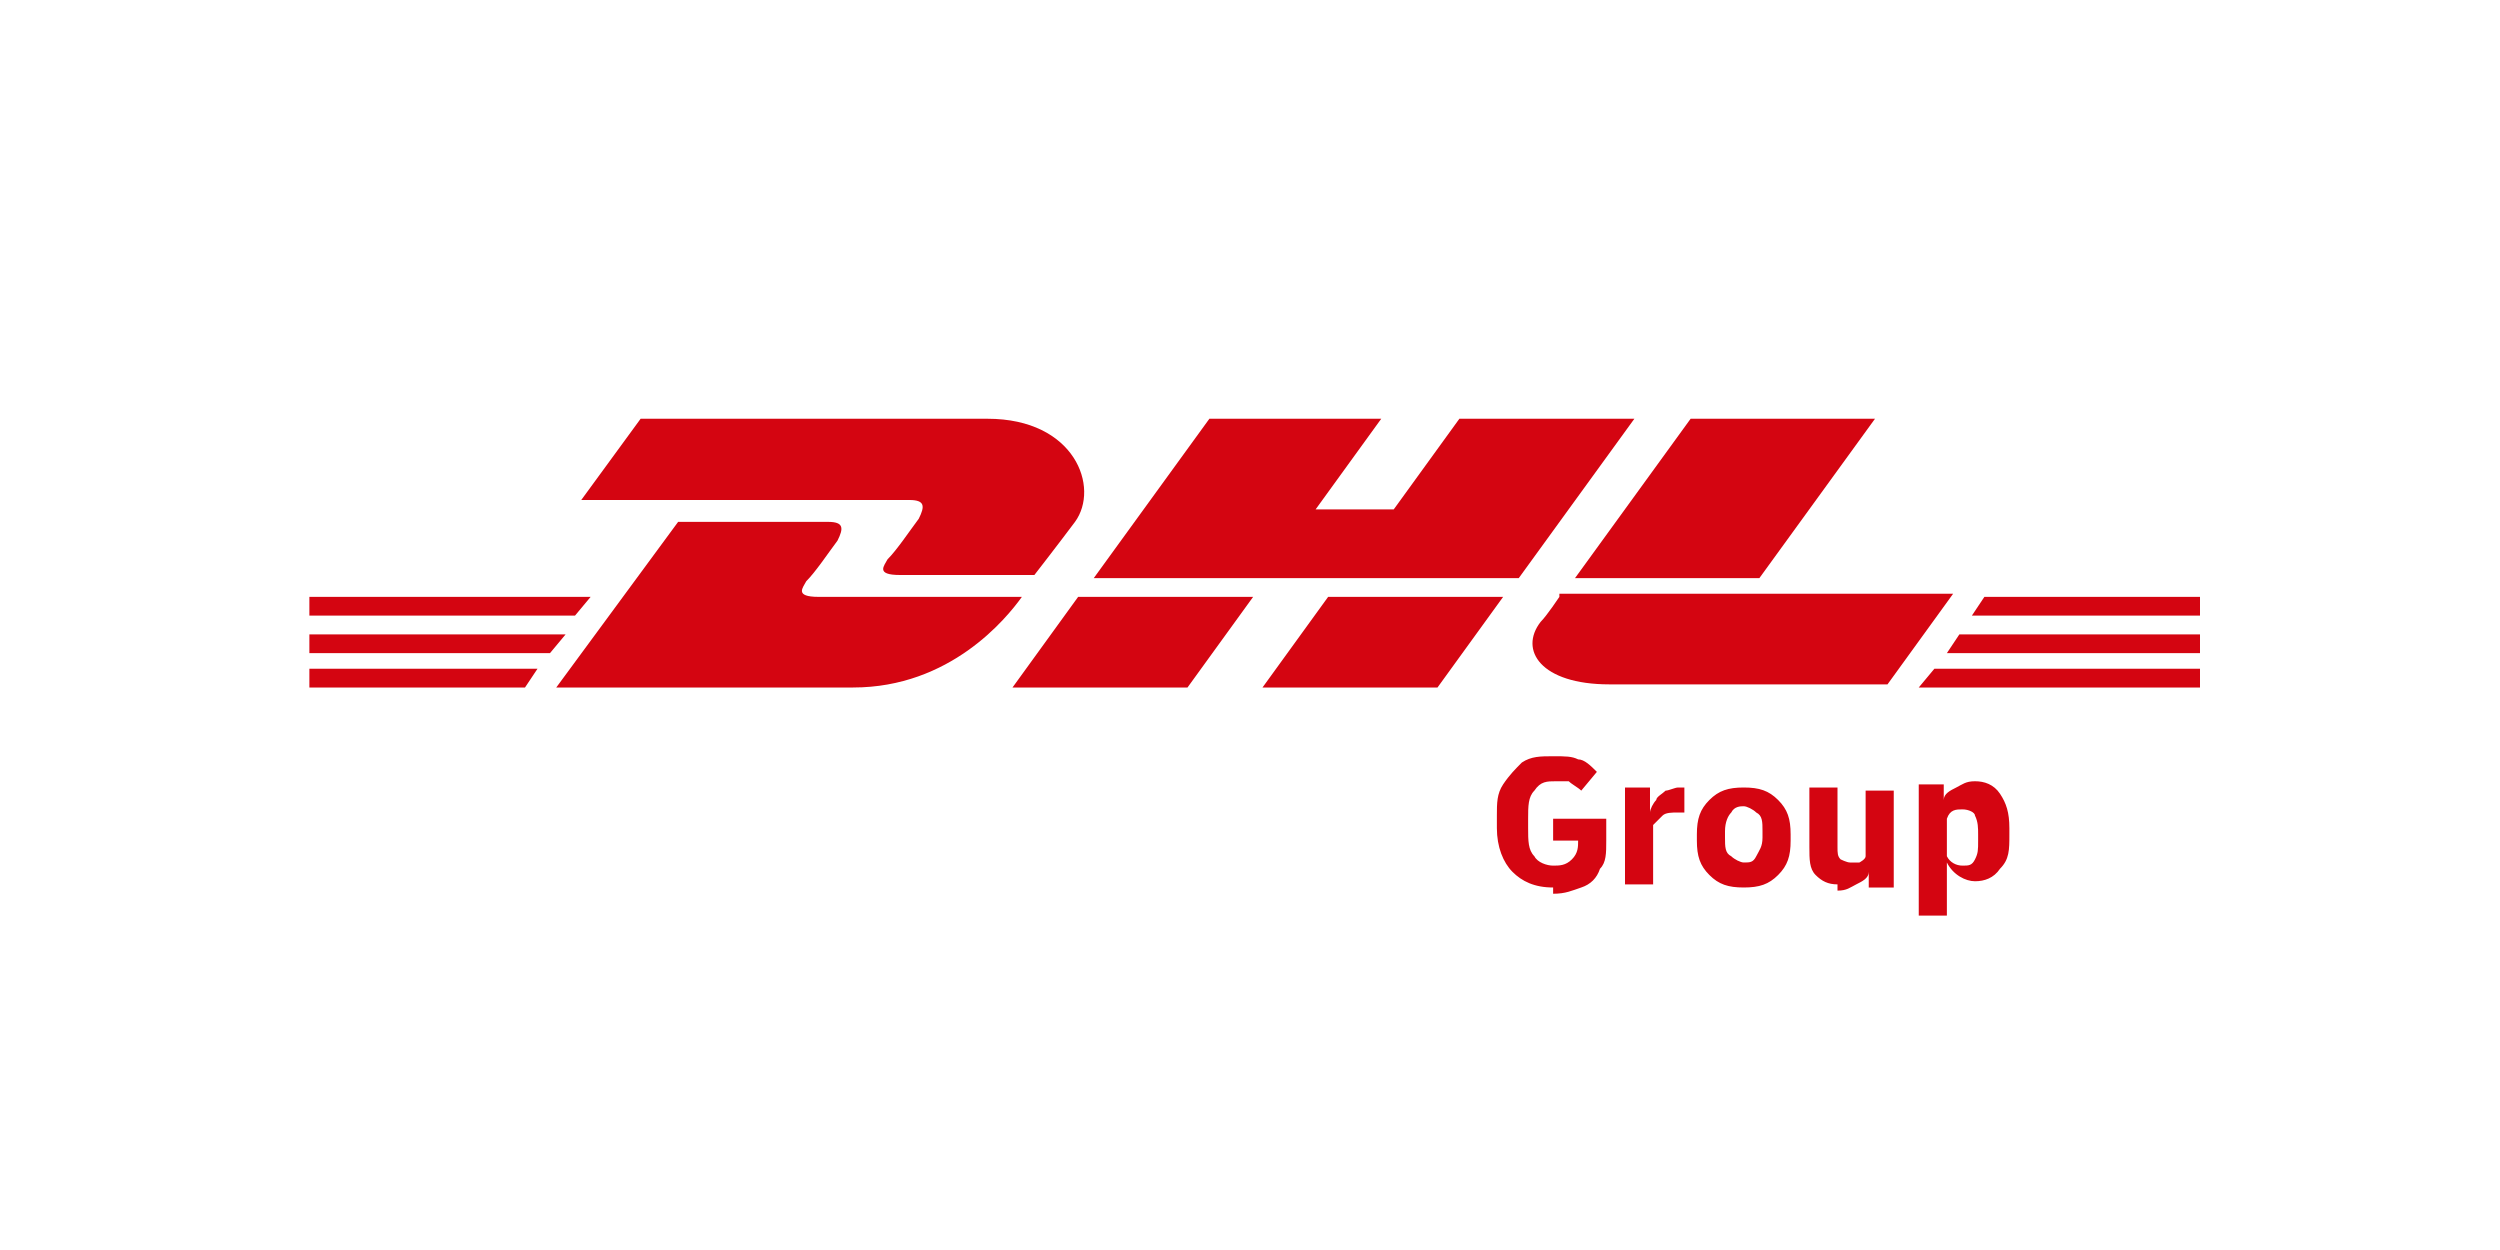
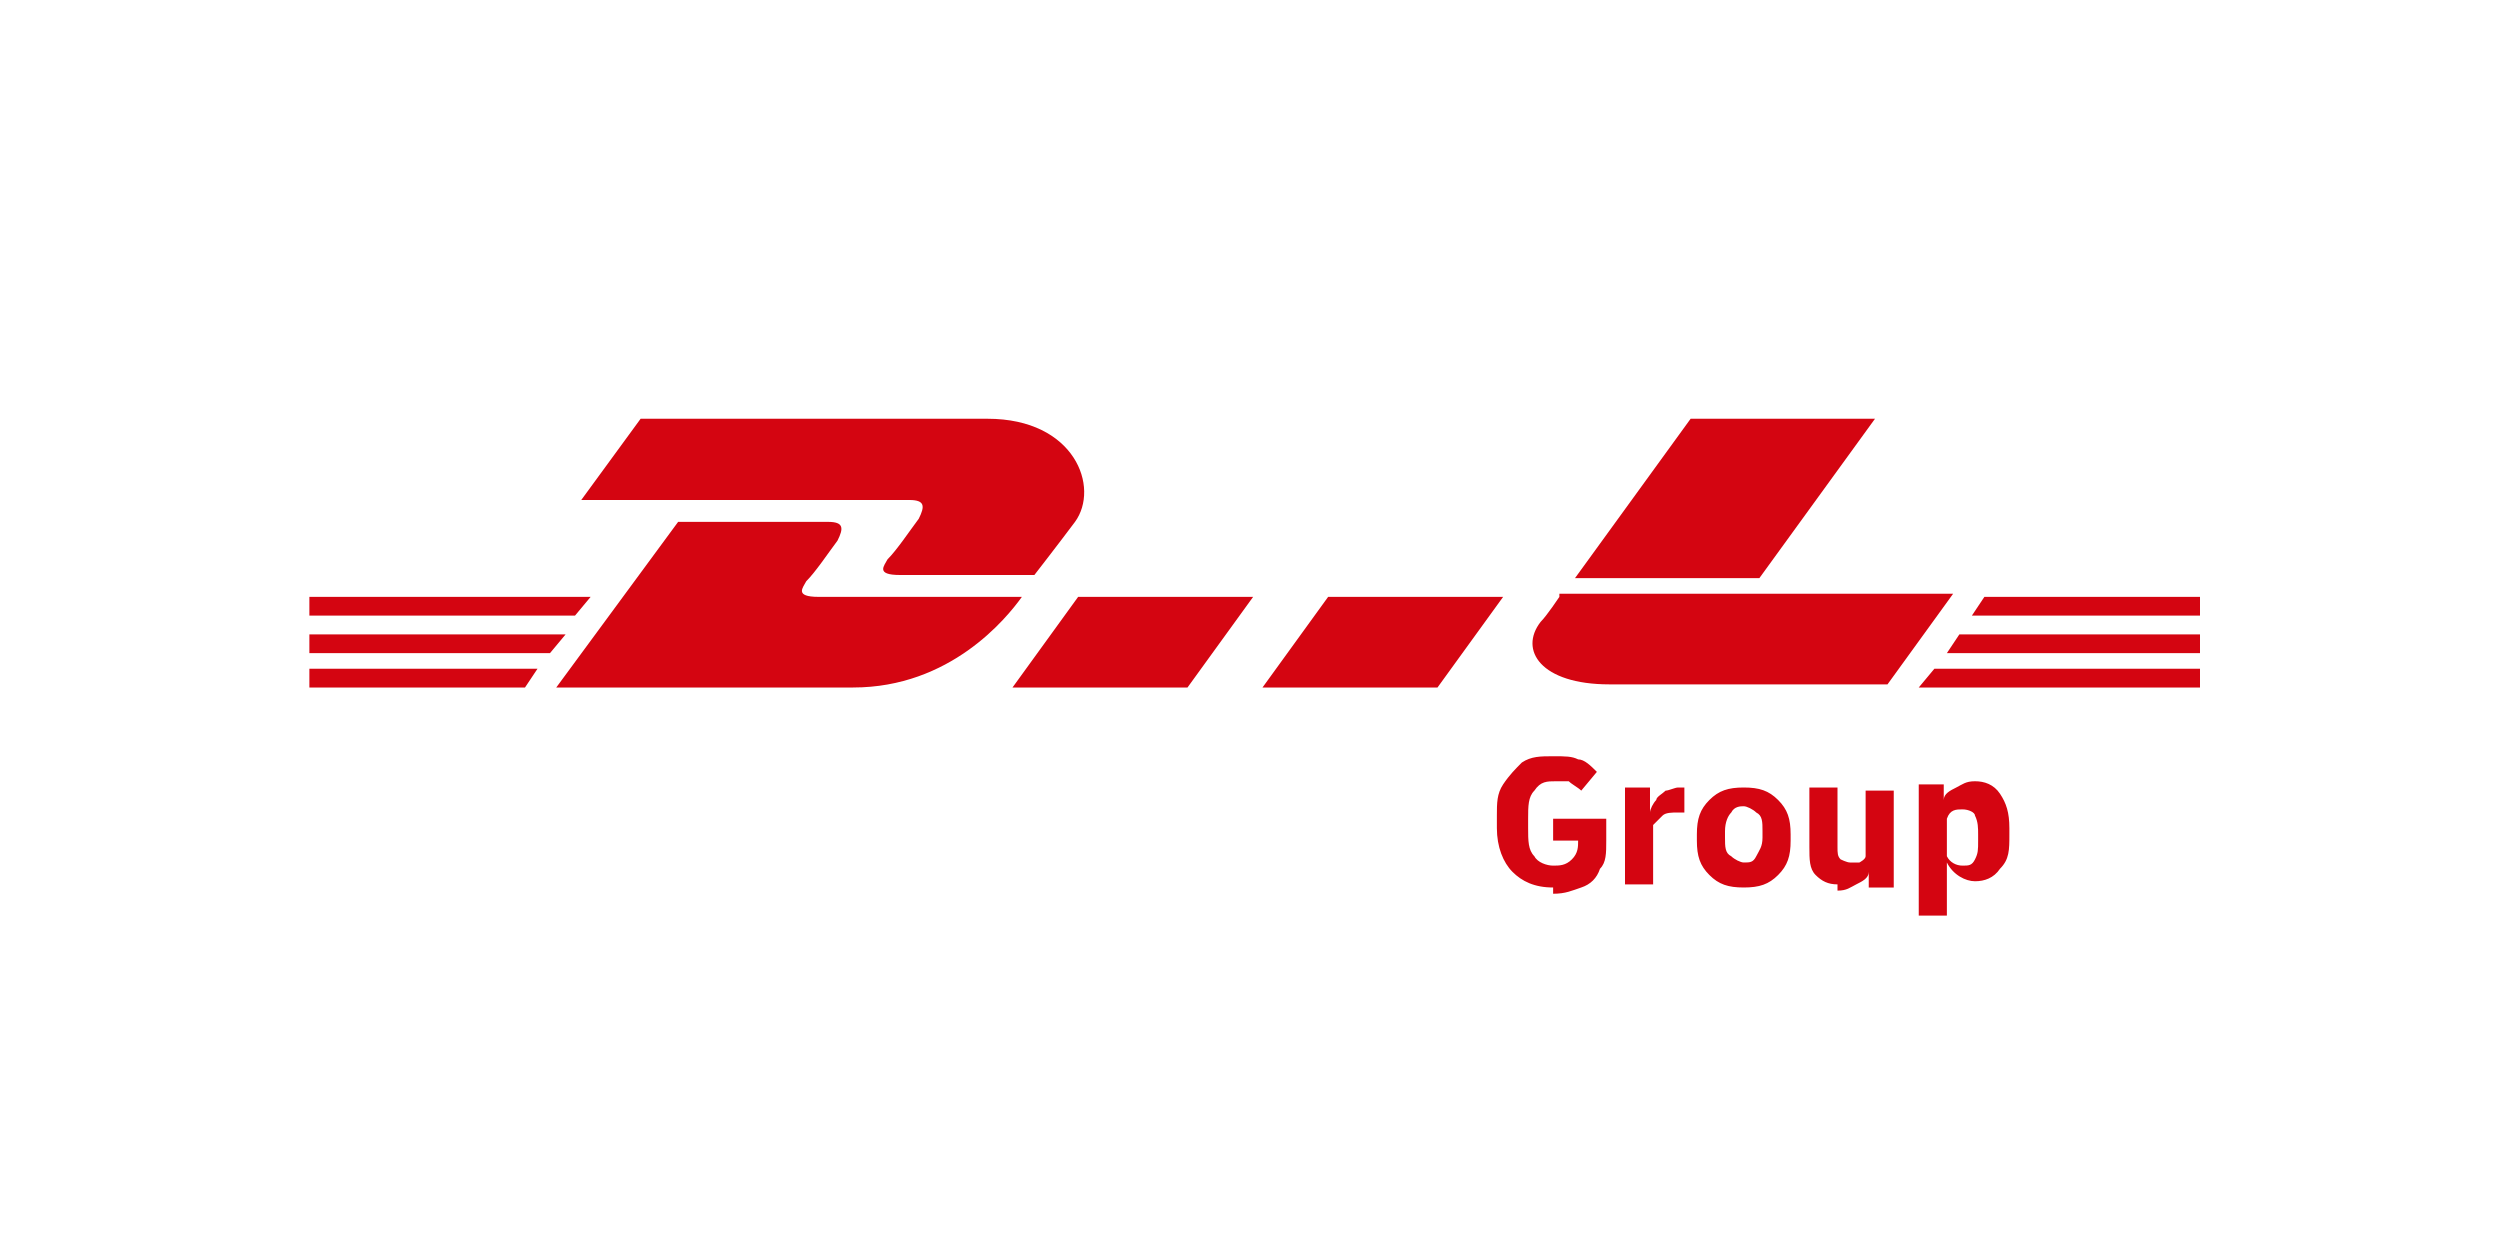
<svg xmlns="http://www.w3.org/2000/svg" viewBox="0 0 80 40" width="60" height="30">
  <defs>
    <style>.cls-1 {
        fill: #d40511;
      }</style>
  </defs>
  <g id="Vrstva_1">
    <path d="M9.9 20.3 18.1 20.3 17.6 20.9 9.9 20.9 9.9 20.3 9.9 20.3z" class="cls-1" />
    <path d="M9.9 19.1 18.9 19.1 18.4 19.7 9.9 19.7 9.9 19.1 9.9 19.1z" class="cls-1" />
    <path d="M9.9 21.4 17.2 21.4 16.8 22 9.9 22 9.9 21.4 9.9 21.4z" class="cls-1" />
    <path d="M70.4 20.9 62.3 20.9 62.7 20.3 70.4 20.3 70.4 20.9 70.4 20.9z" class="cls-1" />
    <path d="M70.4 22 61.4 22 61.9 21.4 70.4 21.4 70.4 22 70.4 22z" class="cls-1" />
    <path d="M63.5 19.1 70.4 19.1 70.4 19.7 63.1 19.7 63.5 19.1 63.5 19.1z" class="cls-1" />
    <path d="m17.8 22 3.9-5.3h4.8c.5 0 .5.2.3.6-.3.4-.7 1-1 1.3-.1.2-.4.5.4.5h6.5c-.5.7-2.3 2.9-5.4 2.9h-9.5ZM40.1 19.1 38 22h-5.6l2.1-2.9h5.6ZM48.1 19.1 46 22h-5.6l2.1-2.9h5.6ZM49.9 19.1s-.4.6-.6.8c-.7.9 0 2 2.2 2h8.9l2.1-2.9H49.9Z" class="cls-1" />
    <path d="M20.5 13.4 18.6 16h10.5c.5 0 .5.2.3.6-.3.4-.7 1-1 1.3-.1.2-.4.5.4.5h4.3s.7-.9 1.3-1.7c.8-1.1 0-3.3-2.8-3.3H20.4Z" class="cls-1" />
-     <path d="M48.6 18.5 35 18.5 38.7 13.4 44.2 13.4 42.1 16.3 44.6 16.3 46.7 13.4 52.3 13.4 48.6 18.5 48.6 18.5z" class="cls-1" />
    <path d="m60 13.4-3.7 5.1h-5.9l3.7-5.1H60ZM49.7 28.4c-.6 0-1-.2-1.3-.5s-.5-.8-.5-1.4v-.4c0-.4 0-.7.2-1 .2-.3.4-.5.6-.7.3-.2.6-.2 1-.2s.6 0 .8.1c.2 0 .4.2.6.4l-.5.6c-.1-.1-.3-.2-.4-.3h-.4c-.3 0-.5 0-.7.3-.2.2-.2.5-.2.9v.3c0 .4 0 .7.2.9.1.2.4.3.6.3s.4 0 .6-.2.2-.4.2-.6h-.8v-.7h1.7v.7c0 .4 0 .7-.2.9-.1.3-.3.5-.6.6s-.5.2-.9.2ZM52 28.3v-3.1h.8v.8c0-.1.1-.3.2-.4 0-.1.2-.2.3-.3.1 0 .3-.1.4-.1h.2v.8h-.2c-.2 0-.4 0-.5.1l-.3.3v1.9H52ZM55.8 28.4c-.5 0-.8-.1-1.1-.4-.3-.3-.4-.6-.4-1.1v-.2c0-.5.1-.8.4-1.1.3-.3.6-.4 1.1-.4s.8.1 1.1.4.4.6.4 1.1v.2c0 .5-.1.8-.4 1.1-.3.3-.6.4-1.1.4Zm0-.8c.2 0 .3 0 .4-.2s.2-.3.2-.6v-.2c0-.3 0-.5-.2-.6-.1-.1-.3-.2-.4-.2s-.3 0-.4.2c-.1.1-.2.3-.2.6v.2c0 .3 0 .5.2.6.1.1.3.2.4.2ZM58.8 28.3c-.3 0-.5-.1-.7-.3s-.2-.5-.2-.9v-1.9h.9v1.9c0 .2 0 .3.1.4 0 0 .2.1.3.1h.3s.2-.1.2-.2v-2.1h.9v3.1h-.8v-.5c0 .2-.2.3-.4.4s-.3.2-.6.2ZM61.4 29.4v-4.3h.8v.5c0-.2.2-.3.4-.4.2-.1.3-.2.6-.2s.6.1.8.4c.2.3.3.6.3 1.1v.2c0 .5 0 .8-.3 1.1-.2.3-.5.4-.8.4s-.7-.2-.9-.6v1.7h-.9Zm1.4-3.5c-.2 0-.4 0-.5.3v1.2c.1.2.3.3.5.3s.3 0 .4-.2.1-.3.1-.6v-.2c0-.2 0-.4-.1-.6 0-.1-.2-.2-.4-.2Z" class="cls-1" />
  </g>
</svg>